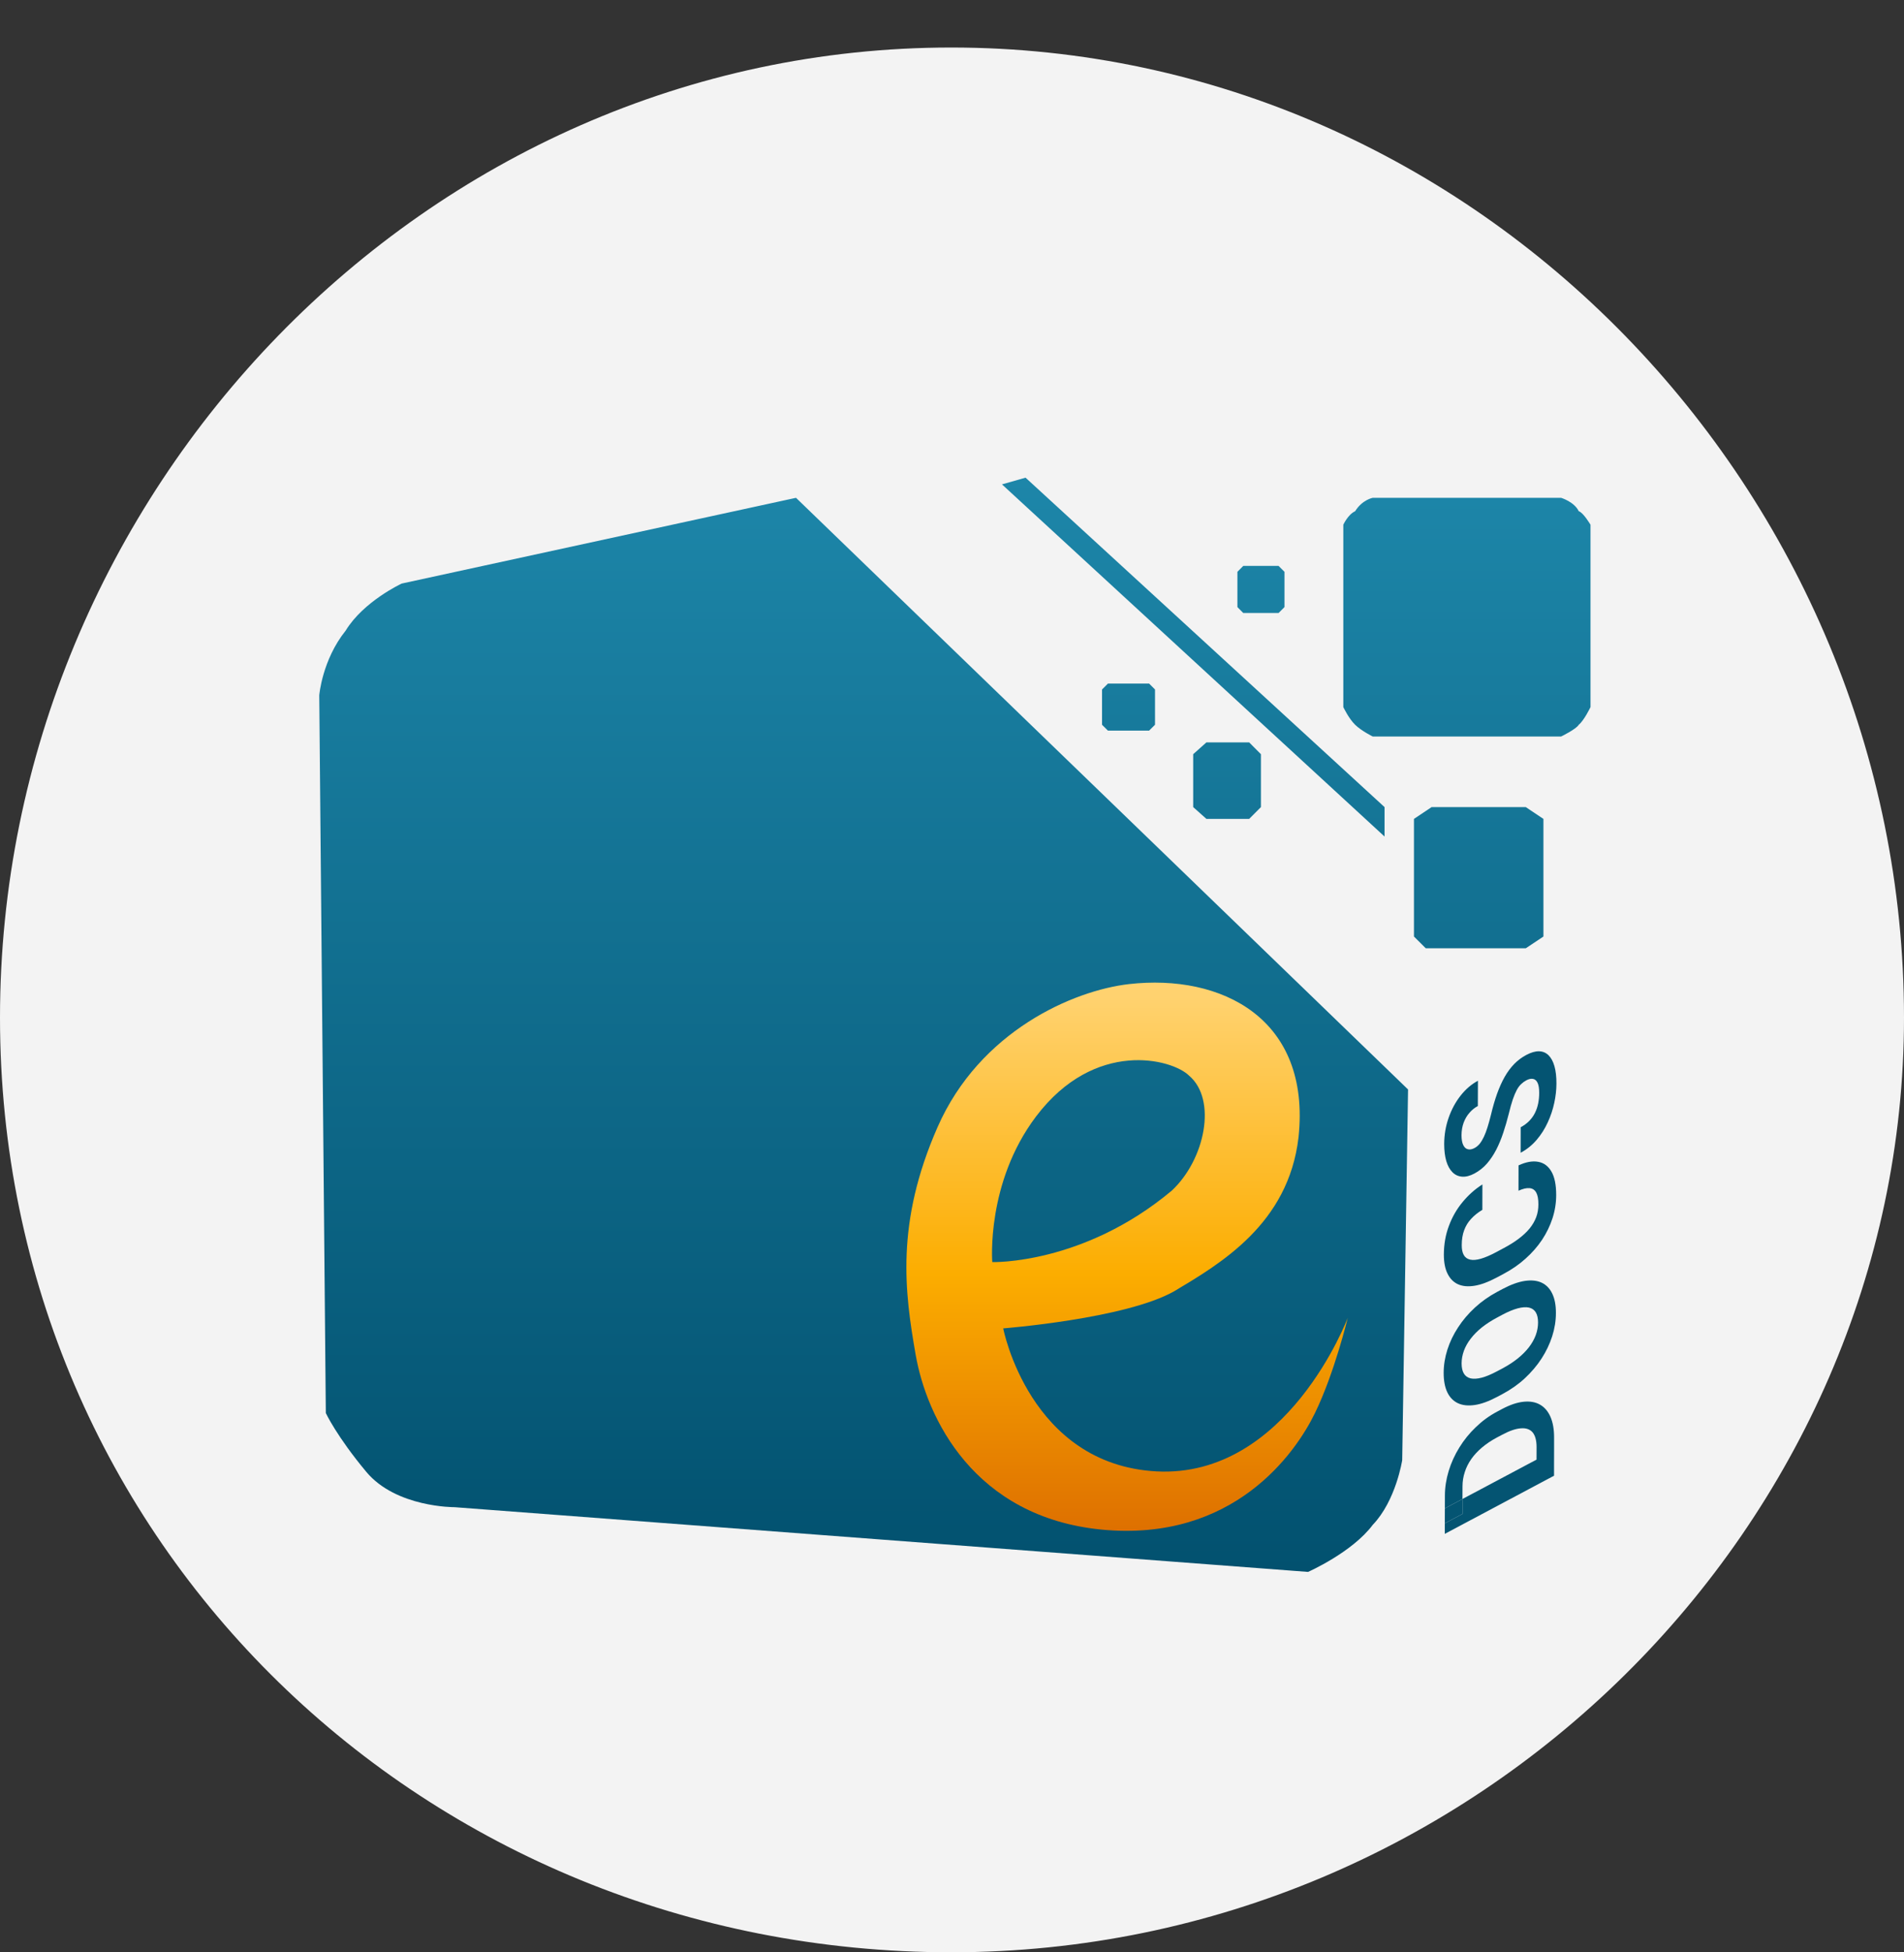
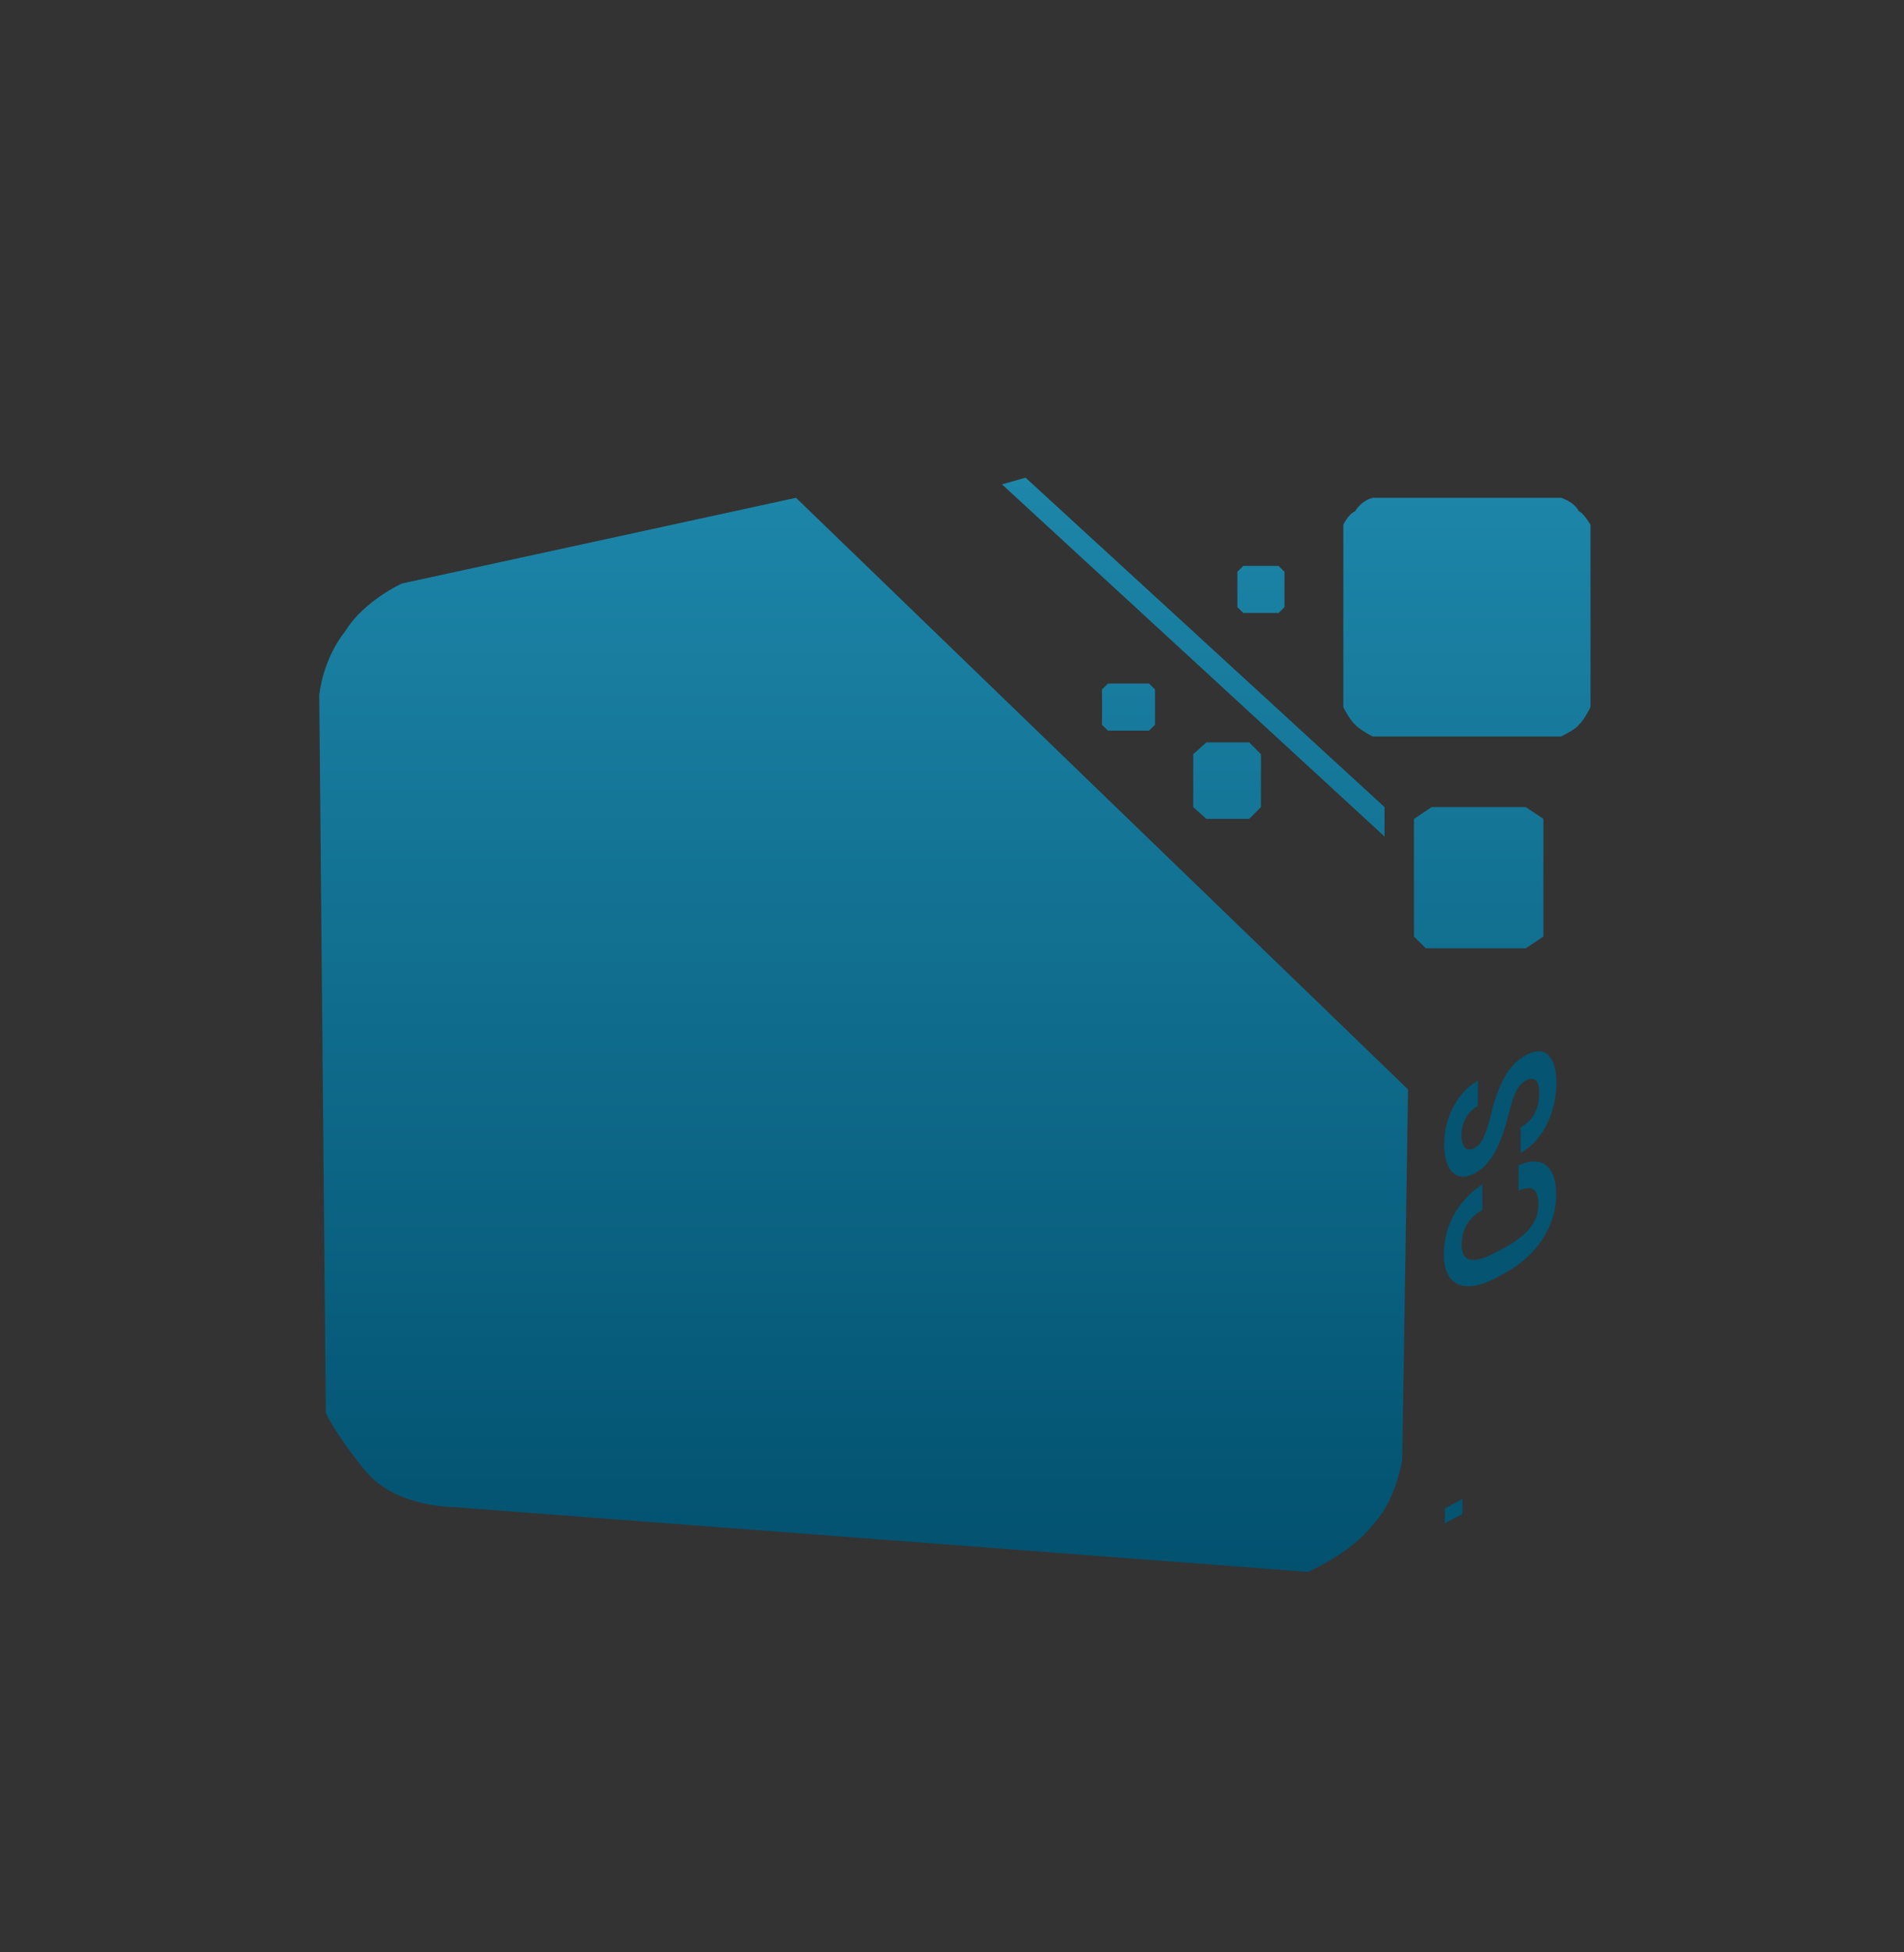
<svg xmlns="http://www.w3.org/2000/svg" width="40" height="41" viewBox="0 0 40 41" fill="none">
  <rect x="0" y="0" width="40" height="41" fill="#333333" stroke="none" />
-   <path fill-rule="evenodd" clip-rule="evenodd" d="M19.985 0.998C31.039 0.998 40 10.34 40 21.37C40 31.999 31.039 40.998 19.985 40.998C8.931 40.998 0 32.4 0 21.37C0 10.34 8.931 0.998 19.985 0.998Z" fill="#F3F3F3" />
  <path fill-rule="evenodd" clip-rule="evenodd" d="M16.723 10.454L29.581 22.879L29.458 30.663C29.458 30.663 29.328 31.512 28.84 32.021C28.405 32.603 27.48 33.01 27.48 33.01L9.551 31.651C9.551 31.651 8.323 31.66 7.696 30.91C7.07 30.16 6.845 29.674 6.845 29.674L6.707 14.602C6.707 14.602 6.767 13.859 7.262 13.243C7.637 12.627 8.438 12.255 8.438 12.255L16.723 10.454ZM21.545 10.031L29.087 16.949V17.567L21.05 10.172L21.545 10.031ZM28.84 10.454H32.796C32.796 10.454 33.076 10.539 33.167 10.736C33.259 10.759 33.414 11.019 33.414 11.019V14.849C33.414 14.849 33.279 15.13 33.167 15.22C33.118 15.31 32.796 15.467 32.796 15.467H28.84C28.84 15.467 28.603 15.351 28.469 15.22C28.334 15.089 28.221 14.849 28.221 14.849V11.019C28.221 11.019 28.319 10.804 28.469 10.736C28.619 10.493 28.84 10.454 28.84 10.454ZM23.276 14.355H24.141L24.265 14.479V15.22L24.141 15.343H23.276L23.152 15.22V14.479L23.276 14.355ZM25.345 15.59H26.243L26.49 15.838V16.949L26.243 17.197H25.345L25.067 16.949V15.838L25.345 15.59ZM26.119 11.884H26.861L26.985 12.008V12.749L26.861 12.873H26.119L25.996 12.749V12.008L26.119 11.884ZM30.076 16.949L29.705 17.197V19.667L29.953 19.914H32.054L32.425 19.667V17.197L32.054 16.949H30.076Z" fill="url(#paint0_linear_2_4414)" />
-   <path fill-rule="evenodd" clip-rule="evenodd" d="M21.076 27.896C21.076 27.896 23.642 27.696 24.667 27.117C25.633 26.539 27.069 25.706 27.28 23.882C27.544 21.387 25.662 20.445 23.718 20.666C22.548 20.8 20.584 21.651 19.697 23.669C18.809 25.688 19.007 27.138 19.237 28.452C19.467 29.766 20.453 31.858 23.144 32.122C25.913 32.387 27.215 30.518 27.625 29.675C28.035 28.833 28.314 27.674 28.314 27.674C28.314 27.674 27.049 31.045 24.293 30.899C21.625 30.753 21.076 27.896 21.076 27.896ZM20.846 26.504C20.846 26.504 22.753 26.562 24.616 25.004C25.317 24.352 25.572 23.091 24.982 22.59C24.628 22.236 23 21.812 21.765 23.447C20.712 24.84 20.846 26.504 20.846 26.504Z" fill="url(#paint1_linear_2_4414)" />
-   <path d="M31.457 27.127L31.566 27.069C31.74 26.976 31.897 26.92 32.035 26.899C32.174 26.879 32.292 26.891 32.389 26.937C32.486 26.983 32.56 27.06 32.611 27.168C32.662 27.274 32.688 27.41 32.687 27.574C32.687 27.736 32.661 27.899 32.609 28.062C32.557 28.223 32.483 28.379 32.386 28.529C32.288 28.68 32.169 28.819 32.031 28.947C31.892 29.075 31.735 29.184 31.561 29.277L31.452 29.335C31.276 29.428 31.12 29.485 30.982 29.505C30.844 29.525 30.726 29.513 30.628 29.467C30.531 29.421 30.456 29.344 30.405 29.237C30.354 29.129 30.329 28.994 30.329 28.831C30.329 28.667 30.356 28.505 30.407 28.343C30.459 28.18 30.534 28.024 30.632 27.875C30.73 27.724 30.848 27.586 30.987 27.458C31.125 27.331 31.282 27.22 31.457 27.127ZM31.565 27.608L31.453 27.668C31.331 27.733 31.224 27.802 31.131 27.876C31.038 27.951 30.961 28.029 30.898 28.111C30.834 28.193 30.787 28.278 30.755 28.364C30.723 28.452 30.706 28.541 30.706 28.631C30.706 28.721 30.722 28.793 30.754 28.845C30.785 28.897 30.833 28.931 30.896 28.946C30.959 28.96 31.036 28.955 31.129 28.931C31.221 28.907 31.328 28.862 31.45 28.797L31.562 28.738C31.683 28.673 31.79 28.604 31.884 28.529C31.976 28.455 32.054 28.377 32.119 28.294C32.182 28.212 32.23 28.127 32.263 28.04C32.295 27.952 32.312 27.863 32.312 27.773C32.312 27.683 32.296 27.611 32.264 27.559C32.231 27.506 32.184 27.473 32.121 27.459C32.057 27.445 31.978 27.451 31.886 27.475C31.793 27.5 31.685 27.544 31.565 27.608Z" fill="#045472" />
  <path d="M31.901 25.005L31.902 24.473C32.057 24.401 32.194 24.376 32.314 24.398C32.433 24.419 32.526 24.487 32.593 24.603C32.66 24.718 32.693 24.882 32.693 25.095C32.693 25.261 32.667 25.423 32.616 25.582C32.564 25.741 32.491 25.893 32.395 26.038C32.299 26.181 32.183 26.313 32.047 26.434C31.912 26.555 31.76 26.66 31.592 26.749L31.433 26.834C31.265 26.923 31.113 26.979 30.977 27.001C30.841 27.023 30.725 27.012 30.629 26.969C30.534 26.925 30.461 26.851 30.41 26.746C30.358 26.642 30.333 26.509 30.333 26.346C30.334 26.13 30.369 25.929 30.439 25.744C30.508 25.557 30.604 25.391 30.726 25.244C30.848 25.096 30.987 24.972 31.143 24.873L31.142 25.407C31.049 25.462 30.971 25.525 30.907 25.595C30.841 25.665 30.792 25.745 30.76 25.834C30.726 25.924 30.709 26.028 30.709 26.146C30.708 26.235 30.723 26.305 30.752 26.356C30.781 26.407 30.826 26.439 30.886 26.452C30.945 26.466 31.021 26.459 31.112 26.433C31.203 26.406 31.309 26.361 31.431 26.296L31.593 26.209C31.712 26.146 31.816 26.081 31.907 26.012C31.996 25.945 32.072 25.874 32.134 25.799C32.195 25.724 32.241 25.645 32.273 25.561C32.304 25.478 32.319 25.388 32.319 25.293C32.32 25.182 32.304 25.098 32.273 25.042C32.241 24.987 32.195 24.956 32.133 24.951C32.071 24.945 31.994 24.963 31.901 25.005Z" fill="#045472" />
  <path d="M32.067 22.686C32.026 22.708 31.989 22.735 31.957 22.766C31.923 22.797 31.893 22.838 31.865 22.89C31.837 22.942 31.809 23.008 31.781 23.089C31.754 23.17 31.725 23.271 31.696 23.393C31.662 23.528 31.624 23.66 31.581 23.788C31.539 23.915 31.49 24.033 31.434 24.143C31.377 24.253 31.311 24.351 31.237 24.437C31.162 24.522 31.075 24.59 30.977 24.643C30.881 24.694 30.794 24.716 30.717 24.71C30.638 24.704 30.571 24.674 30.515 24.618C30.459 24.563 30.415 24.485 30.385 24.385C30.355 24.283 30.34 24.163 30.34 24.023C30.341 23.831 30.372 23.648 30.433 23.474C30.494 23.299 30.578 23.144 30.684 23.009C30.791 22.873 30.912 22.769 31.049 22.696L31.047 23.227C30.98 23.262 30.921 23.31 30.871 23.369C30.819 23.427 30.779 23.496 30.749 23.576C30.72 23.654 30.705 23.742 30.704 23.838C30.704 23.93 30.717 24.001 30.742 24.049C30.766 24.098 30.799 24.127 30.841 24.135C30.882 24.145 30.928 24.135 30.979 24.108C31.018 24.087 31.053 24.058 31.085 24.02C31.117 23.98 31.146 23.931 31.174 23.873C31.201 23.815 31.227 23.747 31.251 23.67C31.275 23.593 31.299 23.506 31.323 23.41C31.361 23.248 31.404 23.101 31.451 22.969C31.499 22.836 31.552 22.718 31.611 22.614C31.67 22.51 31.737 22.42 31.811 22.344C31.886 22.267 31.971 22.204 32.065 22.154C32.165 22.101 32.255 22.075 32.333 22.077C32.412 22.079 32.478 22.107 32.533 22.161C32.587 22.215 32.629 22.292 32.657 22.392C32.685 22.492 32.699 22.614 32.698 22.756C32.698 22.884 32.683 23.019 32.653 23.159C32.623 23.3 32.577 23.438 32.515 23.572C32.454 23.705 32.376 23.828 32.282 23.938C32.187 24.049 32.075 24.139 31.946 24.208L31.947 23.672C32.018 23.634 32.079 23.589 32.128 23.538C32.178 23.487 32.218 23.43 32.248 23.369C32.279 23.306 32.301 23.24 32.315 23.17C32.329 23.099 32.336 23.025 32.336 22.949C32.336 22.856 32.325 22.787 32.302 22.739C32.279 22.691 32.247 22.664 32.206 22.657C32.165 22.649 32.119 22.659 32.067 22.686Z" fill="#045472" />
-   <path fill-rule="evenodd" clip-rule="evenodd" d="M32.649 30.456L32.649 30.194C32.65 30.018 32.624 29.872 32.573 29.754C32.521 29.636 32.447 29.55 32.352 29.497C32.256 29.442 32.14 29.423 32.006 29.437C31.871 29.451 31.723 29.501 31.56 29.587L31.451 29.645C31.287 29.732 31.139 29.84 31.005 29.97C30.87 30.098 30.755 30.241 30.658 30.398C30.561 30.555 30.486 30.72 30.434 30.892C30.382 31.064 30.355 31.236 30.355 31.409L30.354 31.676L30.724 31.479L30.724 31.793L30.353 31.99L30.353 32.211L32.648 30.99L32.648 30.759L32.649 30.456ZM32.28 30.652L30.724 31.479L30.725 31.212C30.725 31.109 30.741 31.009 30.773 30.913C30.803 30.817 30.849 30.726 30.91 30.639C30.971 30.552 31.047 30.471 31.136 30.396C31.226 30.32 31.329 30.251 31.447 30.188L31.559 30.129C31.712 30.047 31.843 30.002 31.951 29.995C32.059 29.986 32.141 30.014 32.198 30.08C32.253 30.147 32.281 30.25 32.281 30.39L32.28 30.652Z" fill="#045472" />
  <path d="M30.353 31.99L30.724 31.793L30.724 31.479L30.354 31.676L30.353 31.99Z" fill="#045472" />
  <defs>
    <linearGradient id="paint0_linear_2_4414" x1="6.707" y1="33.01" x2="6.707" y2="10.031" gradientUnits="userSpaceOnUse">
      <stop stop-color="#02516F" />
      <stop offset="1" stop-color="#1D86A9" />
    </linearGradient>
    <linearGradient id="paint1_linear_2_4414" x1="19.042" y1="32.148" x2="19.042" y2="20.635" gradientUnits="userSpaceOnUse">
      <stop stop-color="#DE7000" />
      <stop offset="0.469" stop-color="#FCAD00" />
      <stop offset="0.974" stop-color="#FFD26F" />
    </linearGradient>
  </defs>
</svg>